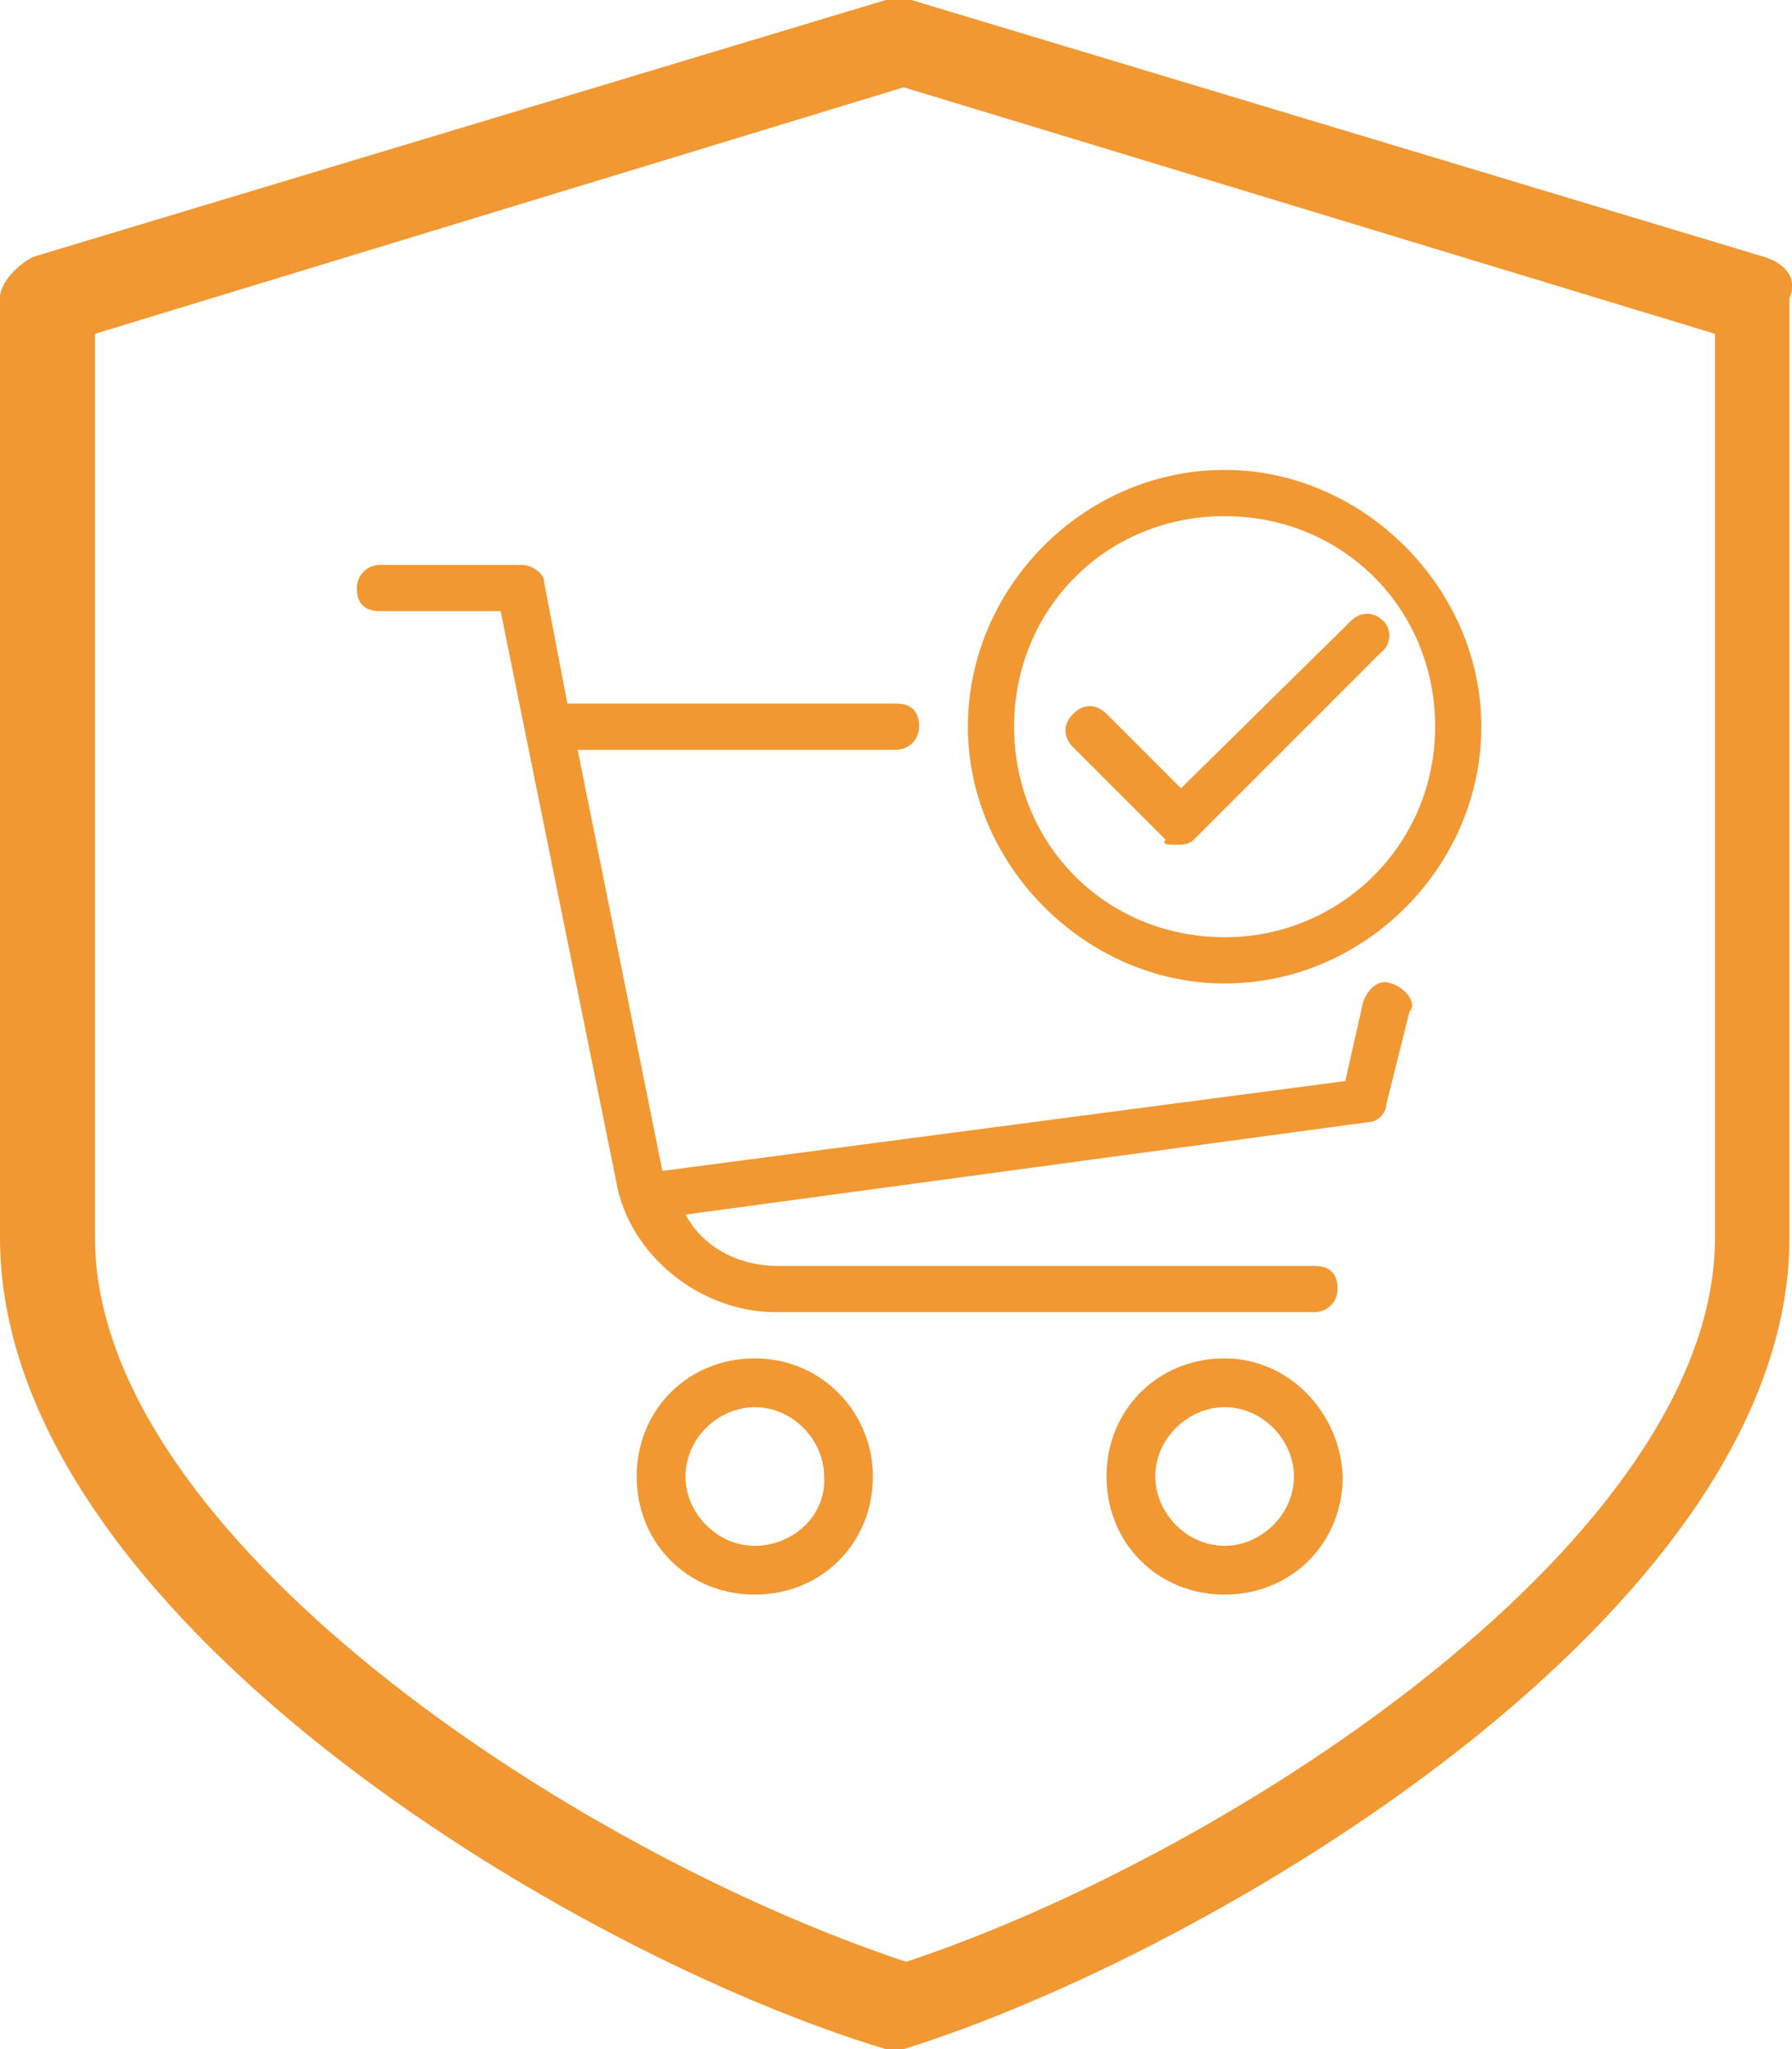
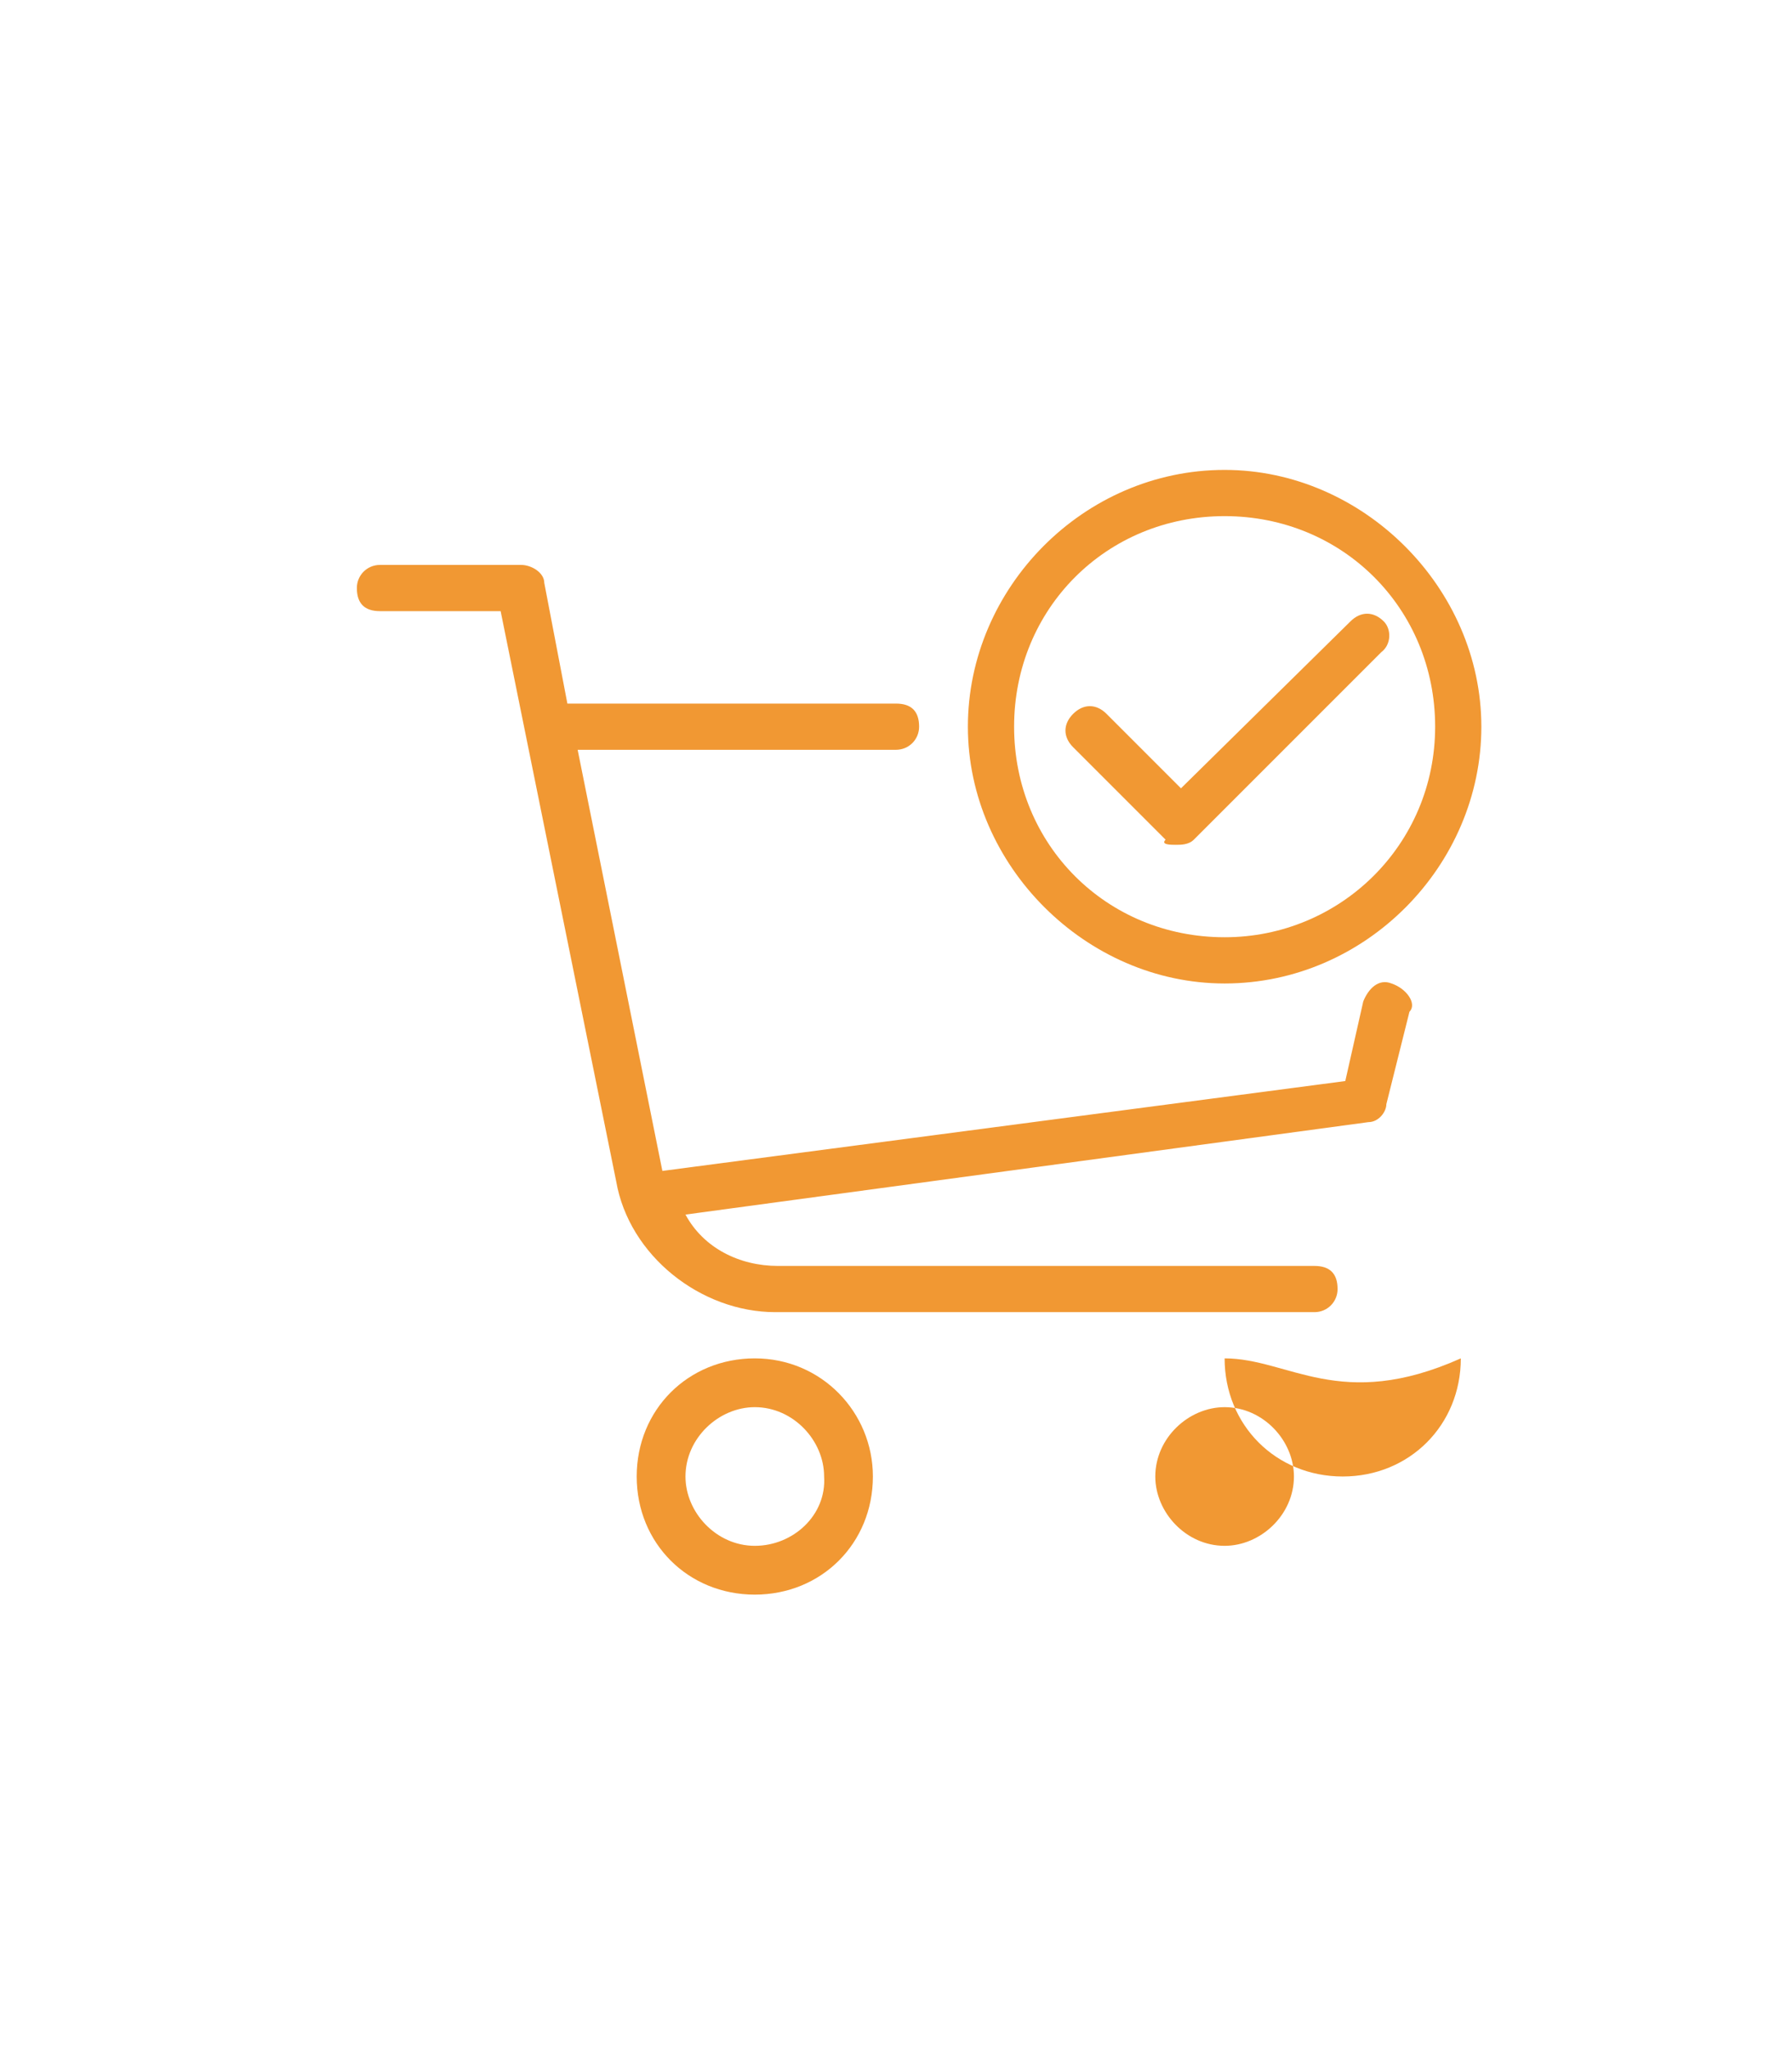
<svg xmlns="http://www.w3.org/2000/svg" version="1.1" x="0px" y="0px" viewBox="0 0 69.8 79.8" style="enable-background:new 0 0 69.8 79.8;" xml:space="preserve">
  <style type="text/css">
	.st0{fill:#16212D;}
	.st1{fill:#232F3E;}
	.st2{fill:#F2F2F2;}
	.st3{fill:#F19833;}
	.st4{fill:#469EBA;}
	.st5{fill:#F3CA66;}
	.st6{fill:#FFFFFF;}
	.st7{fill:#B12D24;}
	.st8{fill:#478B05;}
	.st9{fill:#666666;}
	.st10{fill:#EAEFF4;}
	.st11{fill:none;stroke:#FFFFFF;stroke-width:2;stroke-miterlimit:10;}
	.st12{fill:#999999;}
	.st13{fill:none;stroke:#F3CA66;stroke-width:2;stroke-miterlimit:10;}
	.st14{clip-path:url(#SVGID_2_);fill:#F19833;}
	.st15{clip-path:url(#SVGID_4_);fill:#F19833;}
	.st16{fill:none;}
	.st17{clip-path:url(#SVGID_6_);fill:#F19833;}
	.st18{clip-path:url(#SVGID_8_);fill:#F19833;}
	.st19{clip-path:url(#SVGID_10_);fill:#F19833;}
	.st20{fill:#F2F2F2;stroke:#F2F2F2;stroke-width:2;stroke-miterlimit:10;}
	.st21{fill:#DADCE0;}
	.st22{fill:none;stroke:#469EBA;stroke-miterlimit:10;}
	.st23{clip-path:url(#SVGID_12_);fill:#F19833;}
	.st24{clip-path:url(#SVGID_14_);fill:#F19833;}
	.st25{clip-path:url(#SVGID_16_);fill:#F19833;}
	.st26{clip-path:url(#SVGID_18_);fill:#F19833;}
	.st27{clip-path:url(#SVGID_20_);fill:#F19833;}
	.st28{clip-path:url(#SVGID_22_);fill:#F19833;}
	.st29{clip-path:url(#SVGID_24_);fill:#F19833;}
	.st30{clip-path:url(#SVGID_26_);fill:#F19833;}
	.st31{clip-path:url(#SVGID_28_);fill:#F19833;}
	.st32{clip-path:url(#SVGID_30_);fill:#F19833;}
	.st33{clip-path:url(#SVGID_32_);fill:#F19833;}
	.st34{clip-path:url(#SVGID_34_);fill:#F19833;}
	.st35{clip-path:url(#SVGID_36_);fill:#F19833;}
	.st36{clip-path:url(#SVGID_38_);fill:#F19833;}
	.st37{clip-path:url(#SVGID_40_);fill:#F19833;}
	.st38{clip-path:url(#SVGID_42_);fill:#F19833;}
	.st39{clip-path:url(#SVGID_44_);fill:#F19833;}
	.st40{clip-path:url(#SVGID_46_);fill:#F19833;}
</style>
  <g id="currently">
</g>
  <g id="home_page">
-     <path class="st3" d="M68.7,10L35.5,0h-1L1.3,10C0.7,10.3,0,11,0,11.6v36.6c0,14.6,22.2,27.9,34.5,31.6h0.7   c11.9-3.7,34.5-17,34.5-31.6V11.6C70,11,69.7,10.3,68.7,10L68.7,10z M66.8,48.2c0,11.6-18.6,23.9-31.5,28.2   C22.3,72.1,3.7,59.8,3.7,48.2V13l31.5-9.6L66.8,13V48.2z M66.8,48.2" />
-     <rect class="st16" width="70.1" height="80" />
    <g>
-       <path class="st3" d="M47.7,52.9c-2.6,0-4.6,2-4.6,4.6c0,2.6,2,4.6,4.6,4.6c2.6,0,4.6-2,4.6-4.6C52.2,55,50.2,52.9,47.7,52.9    L47.7,52.9z M47.7,60.2c-1.5,0-2.7-1.3-2.7-2.7c0-1.5,1.3-2.7,2.7-2.7c1.5,0,2.7,1.3,2.7,2.7C50.4,59,49.1,60.2,47.7,60.2    L47.7,60.2z M47.7,60.2" />
+       <path class="st3" d="M47.7,52.9c0,2.6,2,4.6,4.6,4.6c2.6,0,4.6-2,4.6-4.6C52.2,55,50.2,52.9,47.7,52.9    L47.7,52.9z M47.7,60.2c-1.5,0-2.7-1.3-2.7-2.7c0-1.5,1.3-2.7,2.7-2.7c1.5,0,2.7,1.3,2.7,2.7C50.4,59,49.1,60.2,47.7,60.2    L47.7,60.2z M47.7,60.2" />
      <path class="st3" d="M53.9,24.2c-0.4-0.4-0.9-0.4-1.3,0L46,30.7l-2.9-2.9c-0.4-0.4-0.9-0.4-1.3,0c-0.4,0.4-0.4,0.9,0,1.3l3.6,3.6    c-0.2,0.2,0.2,0.2,0.4,0.2c0.2,0,0.5,0,0.7-0.2l7.3-7.3C54.2,25.1,54.2,24.5,53.9,24.2L53.9,24.2z M53.9,24.2" />
      <path class="st3" d="M54.2,38.3c-0.5-0.2-0.9,0.2-1.1,0.7l-0.7,3.1l-26.6,3.5l-3.3-16.4l12.4,0c0.5,0,0.9-0.4,0.9-0.9    c0-0.6-0.3-0.9-0.9-0.9H22.1l-0.9-4.7c0-0.4-0.5-0.7-0.9-0.7h-5.5c-0.5,0-0.9,0.4-0.9,0.9c0,0.6,0.3,0.9,0.9,0.9h4.7L24,46    c0.5,2.9,3.3,5.1,6.2,5.1h21c0.5,0,0.9-0.4,0.9-0.9c0-0.6-0.3-0.9-0.9-0.9H30.3c-1.5,0-2.9-0.7-3.6-2l26.6-3.6    c0.4,0,0.7-0.4,0.7-0.7l0.9-3.6C55.2,39.1,54.8,38.5,54.2,38.3L54.2,38.3z M54.2,38.4" />
      <path class="st3" d="M29.4,52.9c-2.6,0-4.6,2-4.6,4.6c0,2.6,2,4.6,4.6,4.6c2.6,0,4.6-2,4.6-4.6C34,55,32,52.9,29.4,52.9L29.4,52.9    z M29.4,60.2c-1.5,0-2.7-1.3-2.7-2.7c0-1.5,1.3-2.7,2.7-2.7c1.5,0,2.7,1.3,2.7,2.7C32.2,59,30.9,60.2,29.4,60.2L29.4,60.2z     M29.4,60.2" />
      <path class="st3" d="M47.7,18.3c-5.5,0-10,4.6-10,10s4.6,10,10,10c5.5,0,10-4.6,10-10S53.1,18.3,47.7,18.3L47.7,18.3z M47.7,36.5    c-4.6,0-8.2-3.6-8.2-8.2c0-4.6,3.6-8.2,8.2-8.2c4.6,0,8.2,3.6,8.2,8.2S52.2,36.5,47.7,36.5L47.7,36.5z M47.7,36.5" />
    </g>
  </g>
</svg>